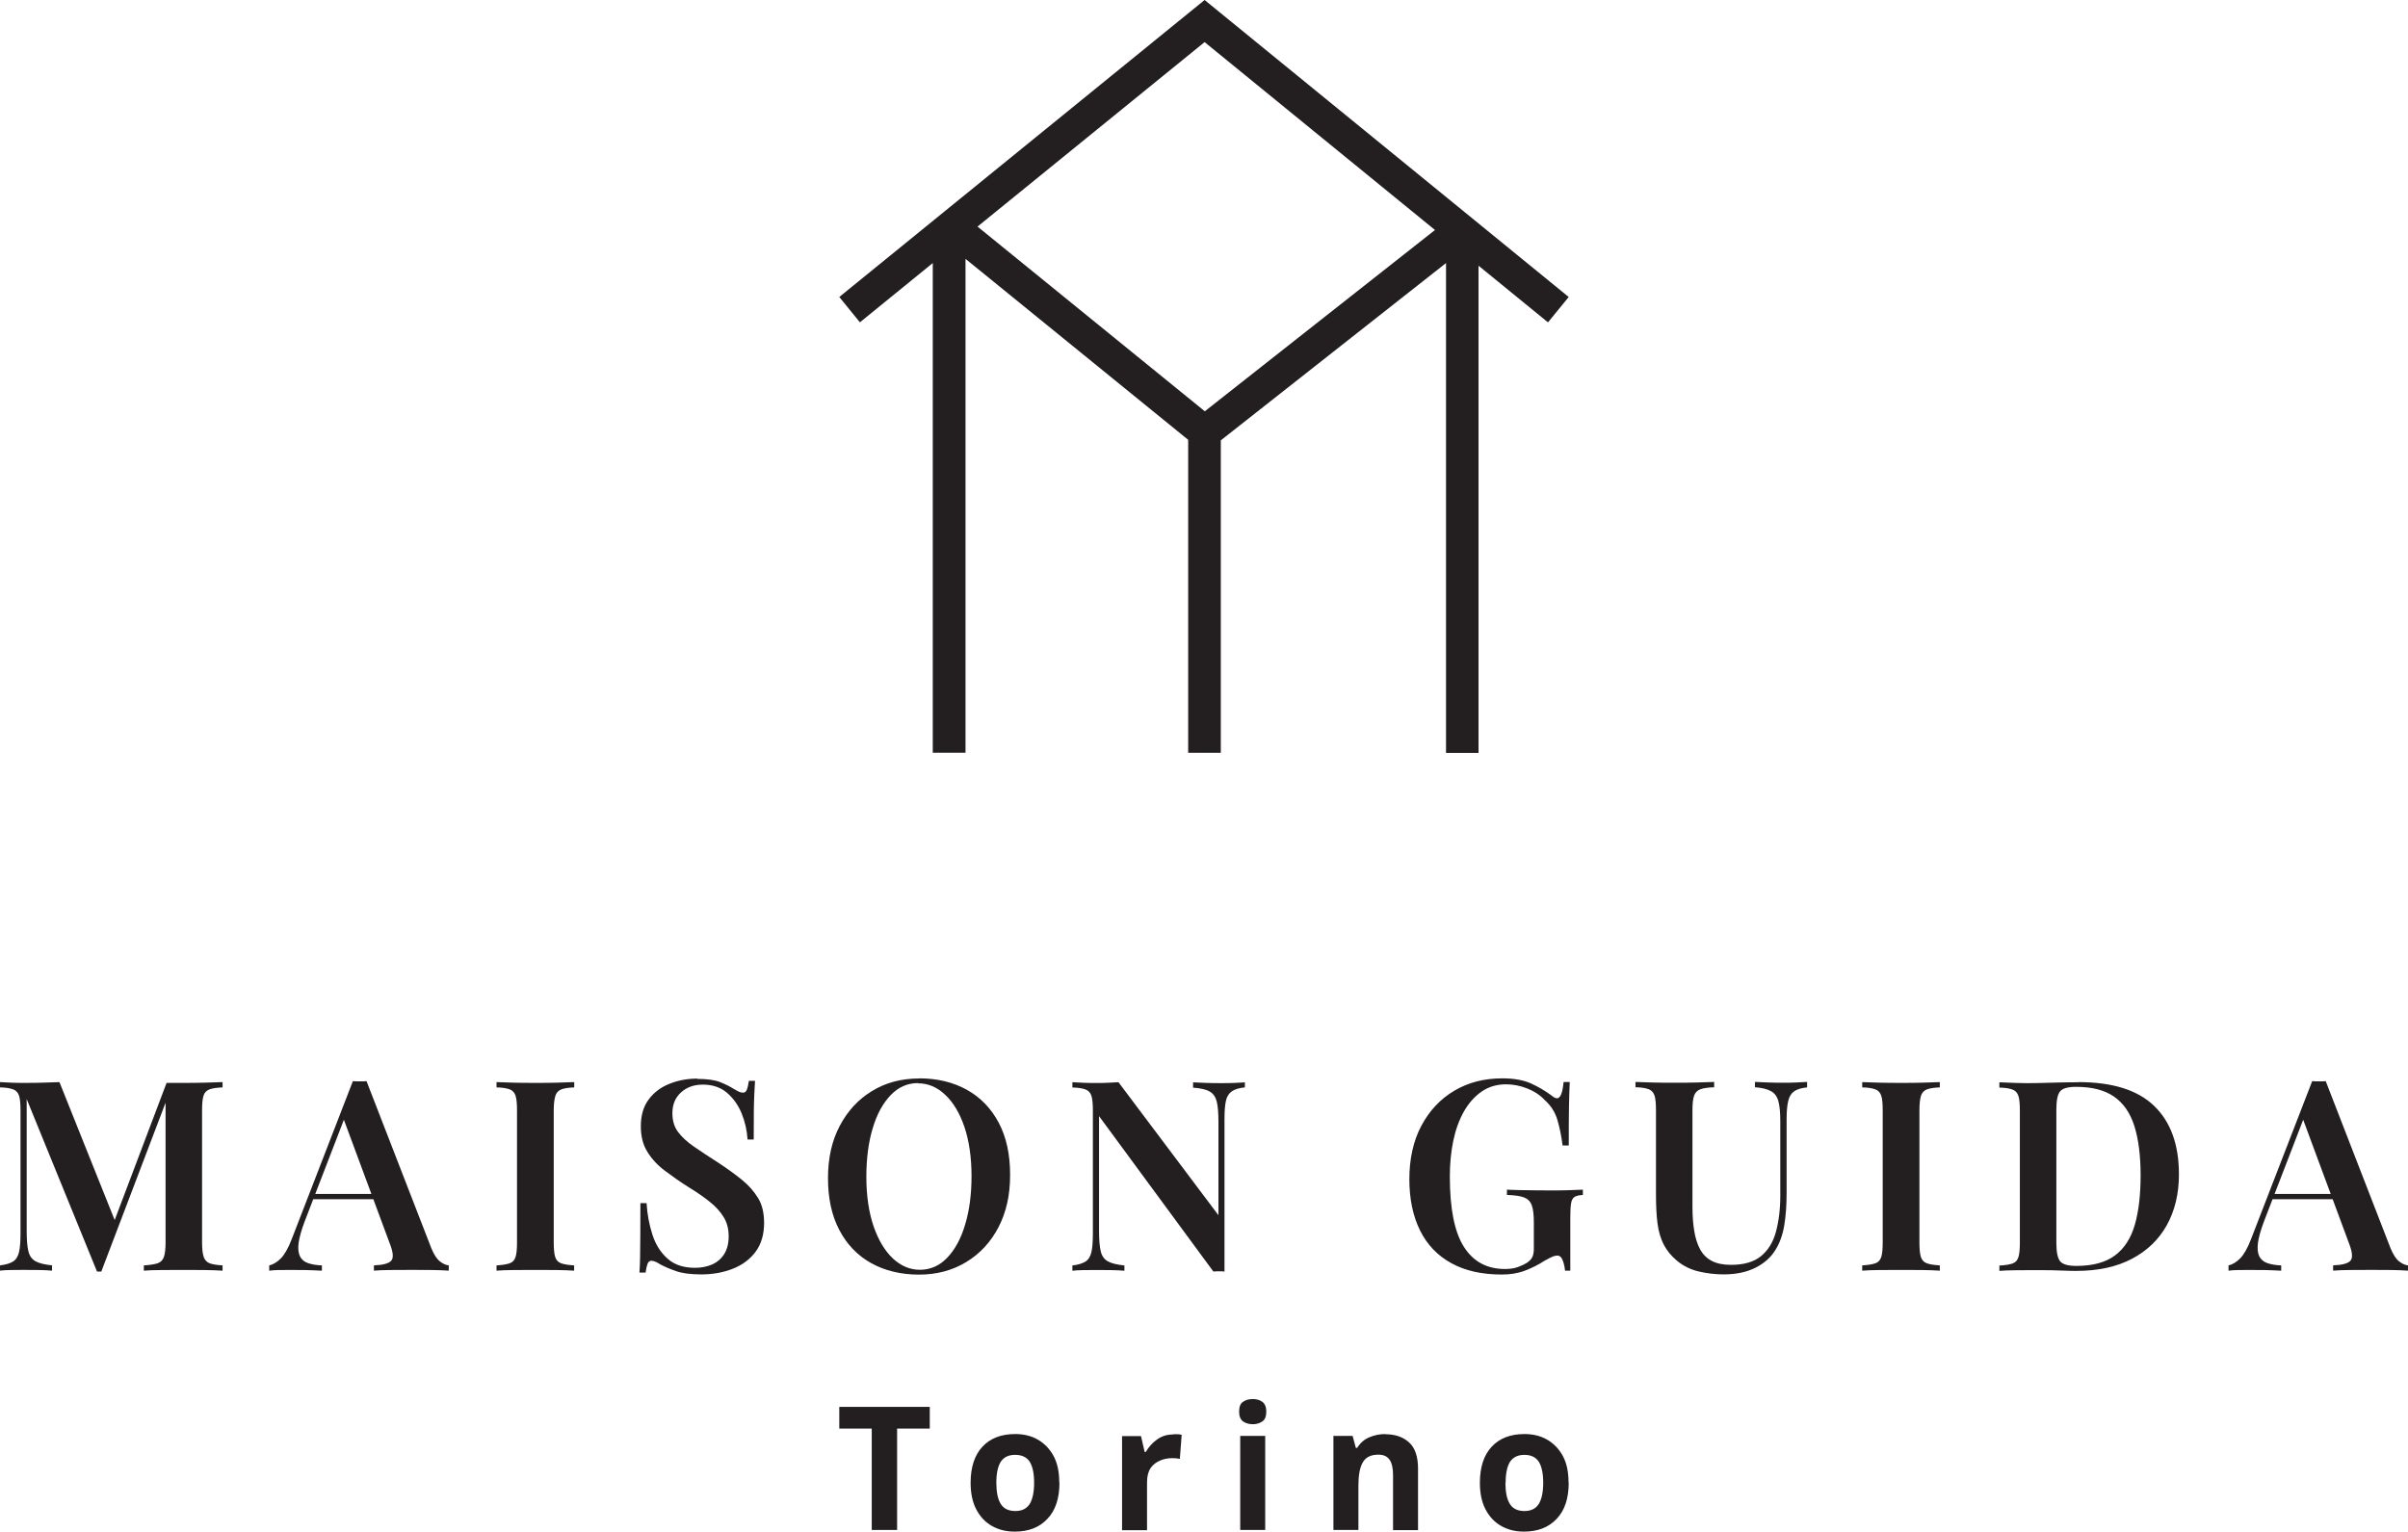
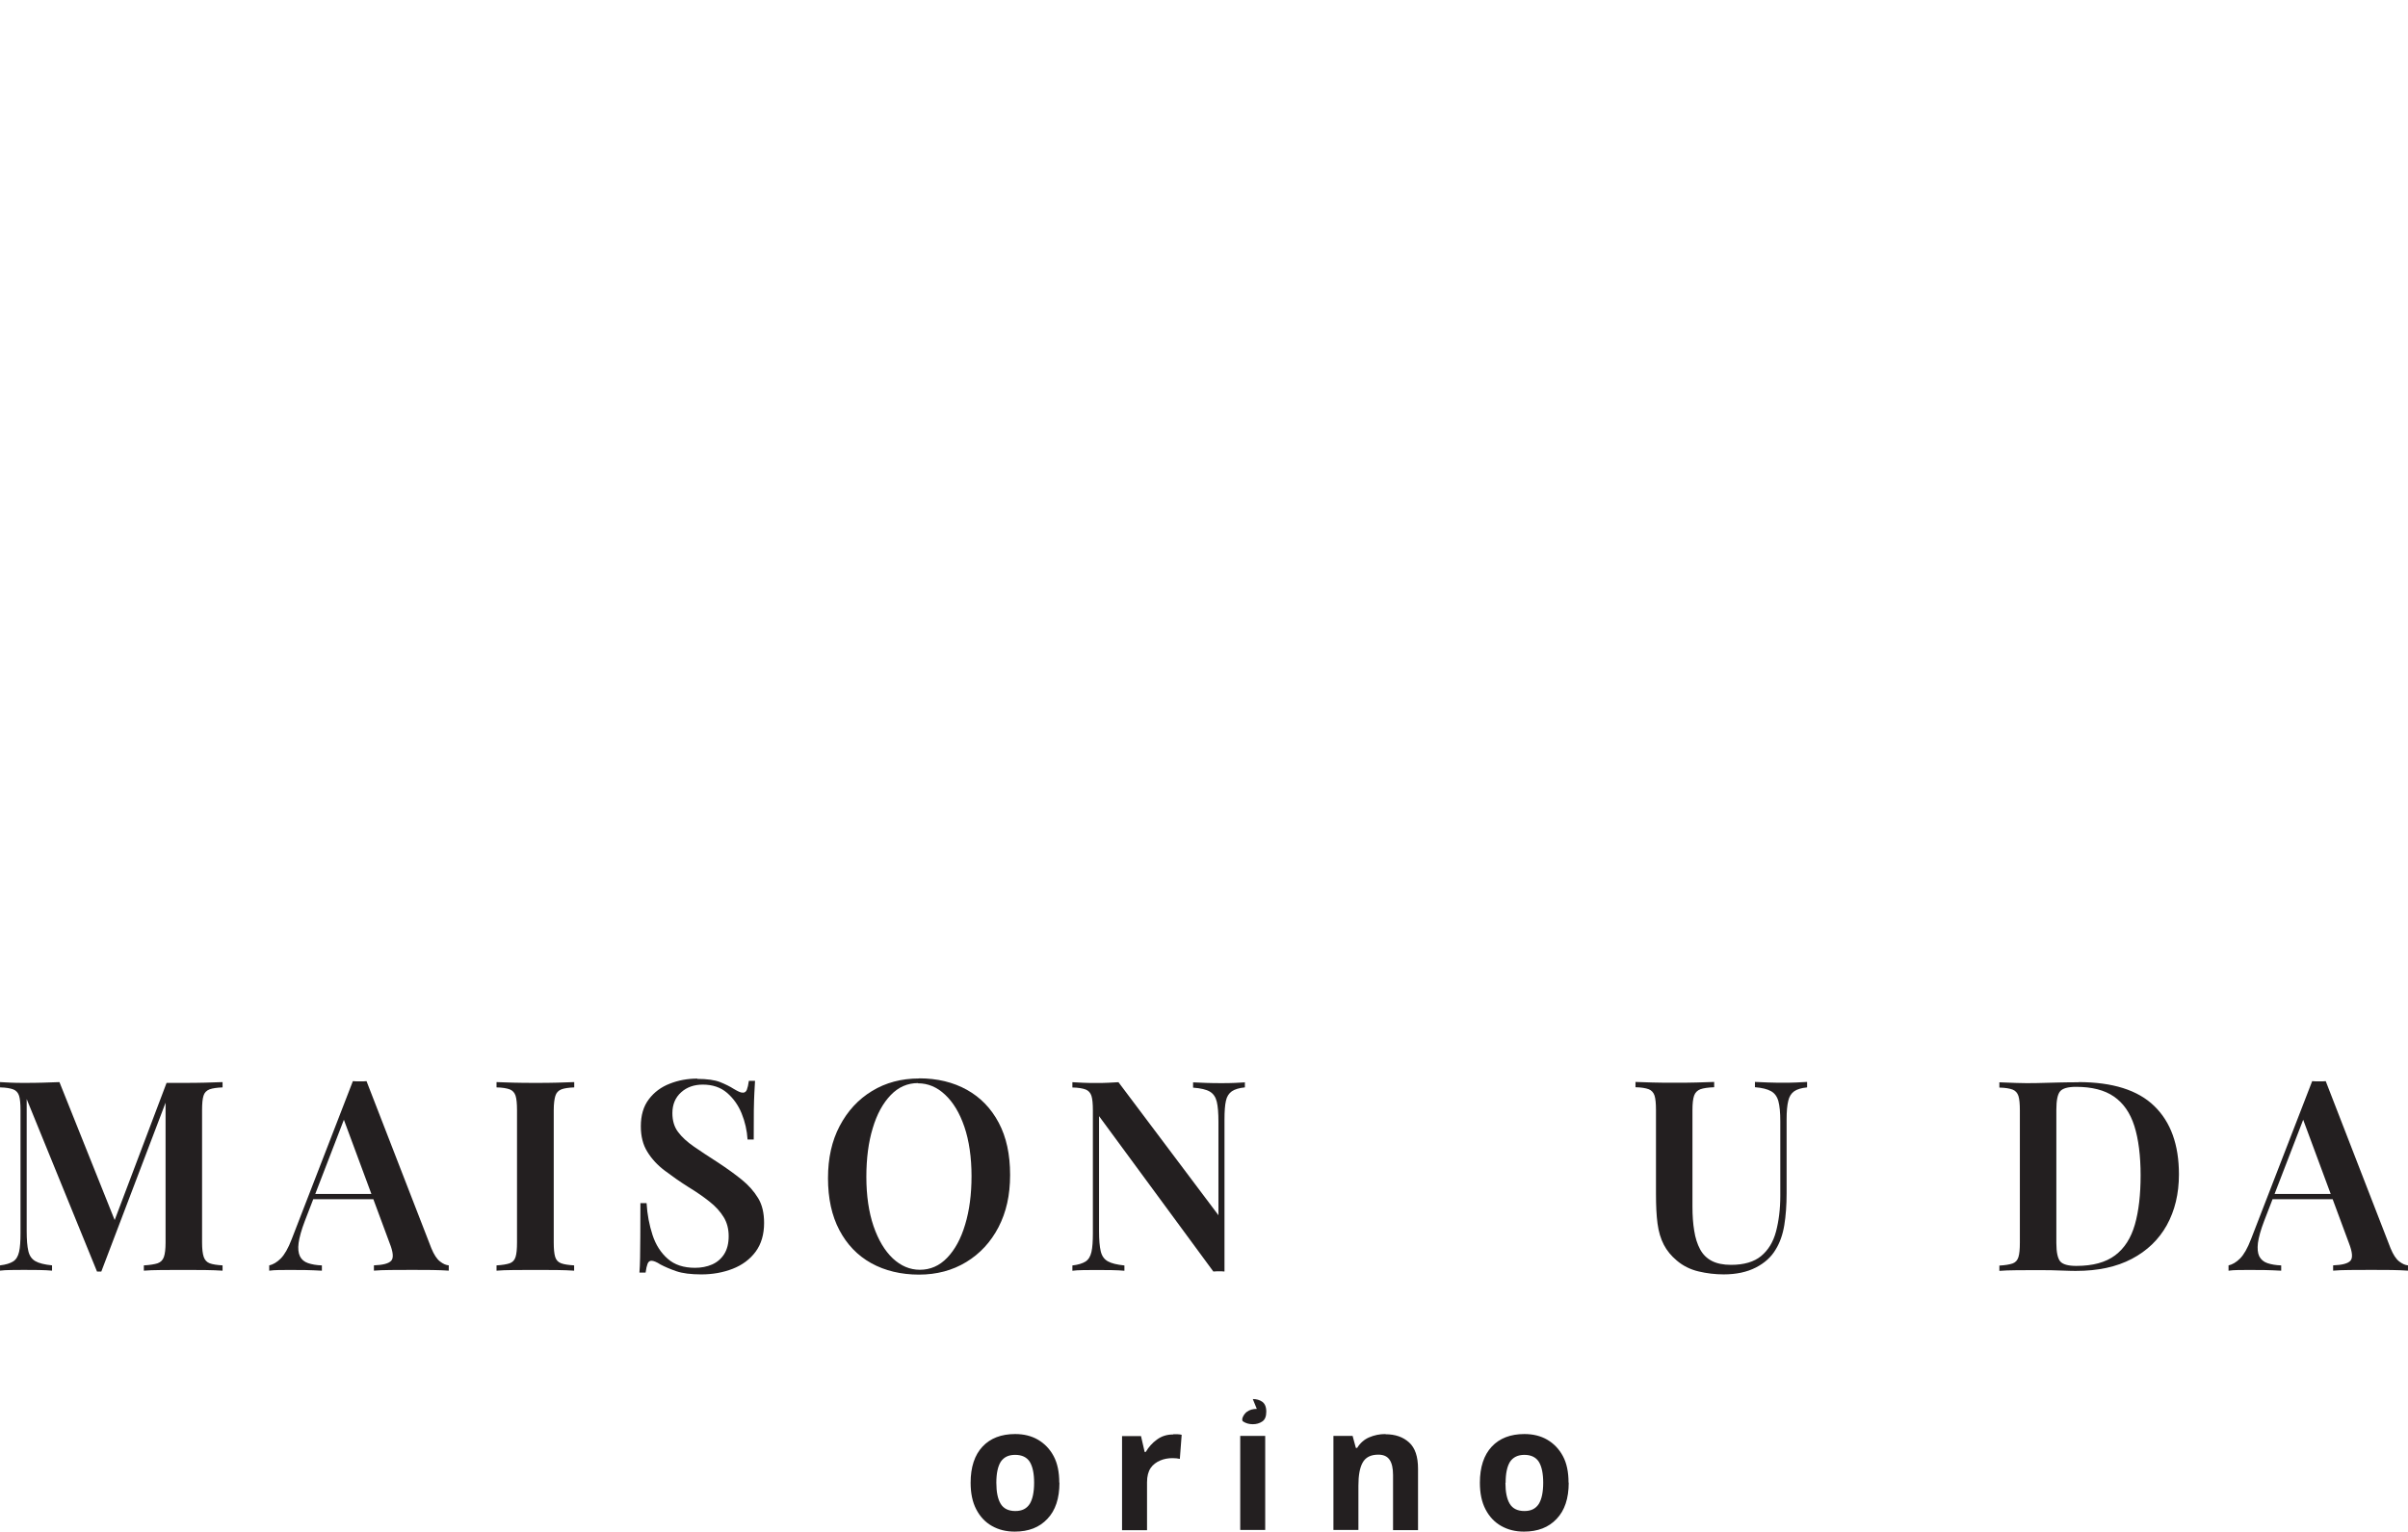
<svg xmlns="http://www.w3.org/2000/svg" id="Livello_2" viewBox="0 0 960 610.79">
  <defs>
    <style>
      .cls-1 {
        fill: #231f20;
      }
    </style>
  </defs>
  <g id="Layer_2">
    <g>
      <path class="cls-1" d="M88.73,431.53v2.11c-2.29.09-4,.35-5.23.79-1.19.48-2.02,1.32-2.37,2.55-.4,1.23-.57,3.16-.57,5.8v52.69c0,2.55.22,4.48.66,5.76s1.23,2.11,2.37,2.55,2.9.7,5.14.84v2.11c-1.85-.13-4.18-.22-7.03-.26-2.86,0-5.71-.04-8.61-.04-3.21,0-6.2,0-8.97.04-2.81,0-5.05.13-6.77.26v-2.11c2.42-.13,4.22-.44,5.49-.84,1.23-.44,2.07-1.27,2.51-2.55.44-1.27.66-3.16.66-5.76v-57.79l.75.09-26.37,69.31h-1.71l-28.04-68.78v52.69c0,3.38.22,6.06.66,7.91.44,1.89,1.36,3.21,2.81,4.04s3.65,1.36,6.64,1.67v2.11c-1.36-.13-3.08-.22-5.23-.26-2.11,0-4.13-.04-6.06-.04-1.71,0-3.43,0-5.14.04-1.76,0-3.16.13-4.31.26v-2.11c2.33-.26,4.09-.84,5.27-1.58,1.19-.79,1.93-2.07,2.33-3.82s.57-4.22.57-7.34v-49.09c0-2.64-.18-4.57-.57-5.8s-1.19-2.11-2.33-2.55c-1.19-.44-2.94-.75-5.27-.79v-2.11c1.14.09,2.55.13,4.31.22,1.76.09,3.47.09,5.14.09,2.64,0,5.19,0,7.65-.09s4.66-.13,6.59-.22l22.85,57.09-2.33,1.89,22.19-58.67h6.68c2.9,0,5.76,0,8.61-.09,2.81-.09,5.19-.13,7.03-.22Z" />
      <path class="cls-1" d="M146.13,431.17l25.84,66.63c1.05,2.55,2.2,4.31,3.47,5.27,1.23.97,2.37,1.45,3.47,1.54v2.11c-1.85-.13-4.04-.22-6.64-.26-2.59,0-5.23-.04-7.91-.04-3.12,0-6.02,0-8.7.04-2.68,0-4.88.13-6.59.26v-2.11c3.6-.13,5.93-.75,6.9-1.85,1.01-1.1.79-3.47-.66-7.08l-18.72-50.5,1.93-2.33-17.01,44.12c-1.36,3.56-2.15,6.46-2.46,8.7s-.09,4.04.53,5.32,1.71,2.2,3.21,2.72,3.34.84,5.54.92v2.11c-2.29-.13-4.48-.22-6.59-.26-2.11,0-4.26-.04-6.37-.04-1.54,0-3.03,0-4.39.04-1.36,0-2.59.13-3.65.26v-2.11c1.54-.35,3.12-1.27,4.61-2.77s2.99-4.09,4.39-7.78l24.35-62.93c.84.09,1.76.09,2.77.09s1.93,0,2.77-.09h-.09ZM155.36,476.13v2.11h-31.69l1.05-2.11h30.63Z" />
      <path class="cls-1" d="M228.93,431.53v2.11c-2.29.09-4,.35-5.14.79-1.19.48-1.98,1.32-2.37,2.55s-.66,3.16-.66,5.8v52.69c0,2.55.18,4.48.57,5.76s1.19,2.11,2.37,2.55,2.94.7,5.19.84v2.11c-1.76-.13-4.04-.22-6.81-.26-2.77,0-5.58-.04-8.39-.04-3.21,0-6.2,0-8.97.04-2.81,0-5.05.13-6.77.26v-2.11c2.33-.13,4.09-.44,5.27-.84,1.19-.44,1.93-1.27,2.33-2.55s.57-3.16.57-5.76v-52.69c0-2.64-.18-4.57-.57-5.8s-1.19-2.11-2.33-2.55c-1.19-.44-2.94-.75-5.27-.79v-2.11c1.71.09,3.96.13,6.77.22,2.81.09,5.8.09,8.97.09,2.86,0,5.63,0,8.39-.09s5.01-.13,6.81-.22h.04Z" />
      <path class="cls-1" d="M277.93,430.25c3.96,0,7.03.44,9.14,1.27,2.11.84,3.96,1.76,5.54,2.77.84.48,1.54.88,2.07,1.1.53.26,1.05.35,1.54.35.7,0,1.23-.4,1.54-1.19s.57-1.93.79-3.52h2.46c-.09,1.36-.18,2.9-.26,4.66-.09,1.76-.18,4.13-.22,7.08,0,2.94-.04,6.81-.04,11.65h-2.46c-.22-3.6-1.01-7.08-2.37-10.42s-3.34-6.06-5.85-8.22c-2.51-2.15-5.71-3.25-9.62-3.25-3.47,0-6.37,1.01-8.66,3.08-2.29,2.07-3.47,4.83-3.47,8.31,0,2.99.75,5.49,2.24,7.47,1.49,2.02,3.6,3.96,6.33,5.85s5.98,4.04,9.71,6.42c3.47,2.29,6.59,4.53,9.36,6.77s4.92,4.7,6.55,7.38,2.37,5.98,2.37,9.89c0,4.61-1.14,8.44-3.38,11.47s-5.32,5.32-9.14,6.81c-3.82,1.49-8,2.24-12.53,2.24-4.18,0-7.52-.44-9.93-1.27-2.46-.84-4.57-1.76-6.33-2.68-1.54-1.01-2.77-1.49-3.6-1.49-.7,0-1.23.4-1.54,1.19s-.57,1.93-.79,3.52h-2.46c.13-1.63.22-3.56.26-5.76,0-2.2.09-5.05.09-8.57s.04-7.95.04-13.36h2.46c.26,4.53,1.1,8.79,2.37,12.7s3.34,7.12,6.06,9.49c2.72,2.42,6.37,3.6,10.9,3.6,2.46,0,4.75-.44,6.77-1.32s3.65-2.29,4.83-4.13c1.19-1.89,1.8-4.26,1.8-7.16s-.66-5.45-2.02-7.65-3.21-4.26-5.63-6.15c-2.42-1.93-5.23-3.87-8.48-5.85-3.34-2.11-6.46-4.31-9.36-6.5s-5.23-4.7-6.94-7.52c-1.76-2.81-2.59-6.2-2.59-10.15,0-4.39,1.05-8,3.21-10.81,2.11-2.81,4.92-4.88,8.35-6.2,3.43-1.36,7.12-2.02,10.99-2.02l-.09.13Z" />
      <path class="cls-1" d="M366.44,430.03c7.21,0,13.58,1.54,19.03,4.57,5.45,3.03,9.67,7.43,12.7,13.14s4.53,12.61,4.53,20.79-1.54,14.85-4.61,20.83c-3.08,5.93-7.38,10.59-12.88,13.93s-11.78,5.01-18.85,5.01-13.58-1.54-19.03-4.57c-5.45-3.03-9.67-7.43-12.7-13.18s-4.53-12.66-4.53-20.7,1.54-14.9,4.66-20.83,7.38-10.59,12.88-13.93c5.45-3.34,11.73-5.01,18.81-5.01v-.04ZM366,431.92c-4.18,0-7.82,1.58-10.9,4.79s-5.49,7.56-7.16,13.18c-1.71,5.58-2.55,12.09-2.55,19.47s.97,14.06,2.86,19.6c1.93,5.58,4.48,9.84,7.69,12.88,3.21,2.99,6.81,4.53,10.77,4.53,4.18,0,7.82-1.58,10.9-4.79s5.49-7.6,7.16-13.23c1.71-5.63,2.55-12.09,2.55-19.38s-.97-14.15-2.86-19.64c-1.89-5.54-4.48-9.8-7.69-12.79-3.21-3.03-6.81-4.53-10.77-4.53v-.09Z" />
      <path class="cls-1" d="M496.3,431.53v2.11c-2.29.22-4,.75-5.19,1.54-1.19.84-2.02,2.11-2.37,3.82-.4,1.76-.57,4.22-.57,7.38v60.69c-.62-.09-1.32-.09-2.07-.09s-1.54,0-2.37.09l-45.57-61.97v45.93c0,3.38.22,6.06.66,7.91.44,1.89,1.36,3.21,2.81,4.04s3.65,1.36,6.64,1.67v2.11c-1.36-.13-3.08-.22-5.23-.26-2.11,0-4.13-.04-6.06-.04-1.71,0-3.43,0-5.14.04-1.76,0-3.16.13-4.31.26v-2.11c2.33-.26,4.09-.84,5.27-1.58,1.19-.79,1.93-2.07,2.33-3.82s.57-4.22.57-7.34v-49.09c0-2.64-.18-4.57-.57-5.8s-1.19-2.11-2.33-2.55c-1.19-.44-2.94-.75-5.27-.79v-2.11c1.14.09,2.55.13,4.31.22,1.71.09,3.47.09,5.14.09s3.21,0,4.79-.09c1.54-.09,2.94-.13,4.13-.22l39.86,53.05v-37.31c0-3.47-.22-6.11-.66-7.95s-1.36-3.21-2.77-4.04-3.65-1.36-6.68-1.58v-2.11c1.36.09,3.12.13,5.27.22,2.15.09,4.18.09,6.02.09s3.52,0,5.27-.09c1.71-.09,3.12-.13,4.22-.22l-.13-.09Z" />
-       <path class="cls-1" d="M598.84,430.03c4.75,0,8.61.7,11.6,2.07s5.71,2.99,8.17,4.83c.84.7,1.54,1.05,2.11,1.05,1.36,0,2.24-2.15,2.64-6.5h2.46c-.13,2.68-.26,5.98-.31,9.89-.09,3.91-.09,9.05-.09,15.43h-2.46c-.48-3.82-1.19-7.25-2.11-10.33-.92-3.03-2.59-5.63-5.01-7.78-1.85-1.98-4.18-3.52-6.94-4.61s-5.63-1.67-8.44-1.67c-3.74,0-7.03.97-9.84,2.94s-5.14,4.61-7.03,7.95c-1.89,3.38-3.3,7.25-4.22,11.69s-1.36,9.14-1.36,14.2c0,12.74,1.85,22.11,5.58,27.99,3.74,5.93,9.19,8.88,16.44,8.88,1.98,0,3.69-.26,5.14-.79s2.64-1.1,3.56-1.67c1.14-.79,1.89-1.58,2.24-2.46.35-.84.53-1.89.53-3.16v-10.42c0-3.12-.26-5.45-.84-6.94-.57-1.54-1.63-2.55-3.12-3.12-1.54-.57-3.78-.88-6.77-.97v-2.11c1.41.09,3.12.13,5.05.18,1.93,0,4,.09,6.15.09s4.13.04,5.89.04c2.77,0,5.27,0,7.56-.09s4.13-.13,5.63-.22v2.11c-1.41.09-2.51.31-3.25.75s-1.23,1.27-1.45,2.55-.31,3.21-.31,5.85v21.05h-2.11c-.09-1.19-.35-2.51-.84-3.91s-1.23-2.11-2.24-2.11c-.48,0-1.05.13-1.71.35-.66.26-1.76.79-3.3,1.67-2.46,1.63-5.14,2.94-7.91,4s-5.85,1.54-9.19,1.54c-7.95,0-14.63-1.49-20.13-4.53-5.49-2.99-9.67-7.38-12.48-13.05s-4.26-12.53-4.26-20.48,1.58-15.25,4.79-21.27c3.21-6.02,7.56-10.68,13.14-13.98s11.91-4.92,19.07-4.92h-.04Z" />
      <path class="cls-1" d="M720.44,431.53v2.11c-2.29.22-4,.75-5.14,1.54-1.19.84-1.98,2.11-2.37,3.82-.44,1.76-.66,4.22-.66,7.38v29.45c0,4.75-.31,9.01-.92,12.74s-1.76,7.03-3.47,9.76c-1.76,2.99-4.39,5.36-7.91,7.16s-7.78,2.72-12.79,2.72c-3.38,0-6.77-.4-10.06-1.19s-6.2-2.24-8.66-4.35c-2.2-1.85-3.91-3.91-5.14-6.28s-2.07-5.14-2.51-8.44-.62-7.25-.62-11.87v-33.36c0-2.64-.18-4.57-.57-5.8-.4-1.23-1.19-2.11-2.33-2.55-1.19-.44-2.94-.75-5.27-.79v-2.11c1.76.09,4.04.13,6.81.22,2.77.09,5.76.09,8.92.09,2.9,0,5.76,0,8.61-.09,2.81-.09,5.19-.13,7.03-.22v2.11c-2.42.09-4.22.35-5.49.79-1.23.48-2.07,1.32-2.51,2.55s-.66,3.16-.66,5.8v38.45c0,3.56.22,6.77.7,9.62.44,2.86,1.23,5.32,2.33,7.38s2.64,3.6,4.66,4.66c2.02,1.05,4.57,1.58,7.69,1.58,5.19,0,9.19-1.19,12-3.52,2.81-2.33,4.83-5.58,5.93-9.76s1.71-8.92,1.71-14.24v-29.75c0-3.47-.26-6.11-.75-7.95s-1.45-3.21-2.94-4.04-3.6-1.36-6.42-1.58v-2.11c1.36.09,3.12.13,5.27.22,2.15.09,4.18.09,6.02.09s3.52,0,5.27-.09c1.71-.09,3.12-.13,4.22-.22v.04Z" />
-       <path class="cls-1" d="M773.35,431.53v2.11c-2.29.09-4,.35-5.14.79-1.19.48-1.98,1.32-2.37,2.55s-.62,3.16-.62,5.8v52.69c0,2.55.18,4.48.57,5.76.4,1.27,1.19,2.11,2.37,2.55,1.19.44,2.94.7,5.19.84v2.11c-1.76-.13-4.04-.22-6.81-.26-2.77,0-5.58-.04-8.39-.04-3.21,0-6.2,0-8.97.04-2.81,0-5.05.13-6.77.26v-2.11c2.33-.13,4.09-.44,5.27-.84,1.19-.44,1.93-1.27,2.33-2.55s.57-3.16.57-5.76v-52.69c0-2.64-.18-4.57-.57-5.8-.4-1.23-1.19-2.11-2.33-2.55-1.19-.44-2.94-.75-5.27-.79v-2.11c1.71.09,3.96.13,6.77.22,2.81.09,5.8.09,8.97.09,2.81,0,5.63,0,8.39-.09s5.01-.13,6.81-.22Z" />
      <path class="cls-1" d="M828.6,431.53c13.58,0,23.69,3.16,30.24,9.54,6.55,6.33,9.84,15.43,9.84,27.25,0,7.73-1.63,14.46-4.83,20.26-3.21,5.76-7.87,10.24-13.98,13.45-6.11,3.21-13.49,4.79-22.19,4.79-1.05,0-2.51,0-4.31-.09-1.8-.09-3.69-.13-5.63-.18-1.93,0-3.74-.04-5.36-.04-2.9,0-5.76,0-8.48.04-2.77,0-5.01.13-6.81.26v-2.11c2.33-.13,4.09-.44,5.27-.84,1.19-.44,1.93-1.27,2.33-2.55s.57-3.16.57-5.76v-52.69c0-2.64-.18-4.57-.57-5.8-.4-1.23-1.19-2.11-2.33-2.55-1.19-.44-2.94-.75-5.27-.79v-2.11c1.76.09,4.04.18,6.81.26s5.54.13,8.31.04c2.55-.09,5.41-.13,8.61-.22,3.21-.09,5.8-.09,7.87-.09l-.09-.09ZM827.67,433.42c-3.25,0-5.41.62-6.37,1.8-1.01,1.19-1.49,3.65-1.49,7.34v53.13c0,3.69.53,6.11,1.54,7.34,1.01,1.19,3.16,1.8,6.42,1.8,6.59,0,11.73-1.41,15.47-4.22s6.33-6.9,7.87-12.26c1.54-5.36,2.29-11.95,2.29-19.64s-.84-14.5-2.51-19.73c-1.67-5.23-4.39-9.1-8.13-11.69-3.74-2.59-8.79-3.87-15.07-3.87h0Z" />
      <path class="cls-1" d="M927.21,431.17l25.84,66.63c1.05,2.55,2.2,4.31,3.47,5.27s2.37,1.45,3.47,1.54v2.11c-1.85-.13-4.04-.22-6.64-.26-2.59,0-5.23-.04-7.91-.04-3.12,0-6.02,0-8.7.04-2.68,0-4.88.13-6.59.26v-2.11c3.6-.13,5.93-.75,6.9-1.85,1.01-1.1.79-3.47-.62-7.08l-18.72-50.5,1.93-2.33-17.01,44.12c-1.36,3.56-2.15,6.46-2.46,8.7-.26,2.29-.09,4.04.53,5.32.66,1.27,1.71,2.2,3.21,2.72s3.34.84,5.54.92v2.11c-2.29-.13-4.48-.22-6.59-.26-2.11,0-4.26-.04-6.37-.04-1.54,0-3.03,0-4.39.04-1.36,0-2.59.13-3.65.26v-2.11c1.54-.35,3.12-1.27,4.61-2.77s2.99-4.09,4.39-7.78l24.35-62.93c.84.09,1.76.09,2.77.09s1.93,0,2.77-.09h-.13ZM936.49,476.13v2.11h-31.69l1.05-2.11h30.63Z" />
    </g>
    <g>
-       <path class="cls-1" d="M357.65,610.13h-10.11v-40.43h-12.94v-8.65h36.07v8.65h-13.02v40.43Z" />
      <path class="cls-1" d="M422.37,591.3c0,6.25-1.6,11.05-4.8,14.4-3.2,3.42-7.49,5.09-13.02,5.09-3.42,0-6.4-.73-9.09-2.25s-4.73-3.71-6.25-6.62c-1.53-2.91-2.25-6.47-2.25-10.62,0-6.25,1.6-11.05,4.73-14.4s7.49-5.02,13.02-5.02c3.42,0,6.47.73,9.09,2.25,2.62,1.53,4.73,3.71,6.25,6.54s2.25,6.4,2.25,10.54l.07.07ZM397.21,591.3c0,3.71.58,6.54,1.75,8.44,1.16,1.89,3.13,2.84,5.82,2.84s4.51-.95,5.74-2.84c1.16-1.89,1.75-4.73,1.75-8.44s-.58-6.47-1.75-8.36c-1.16-1.82-3.13-2.76-5.82-2.76s-4.51.95-5.74,2.76c-1.16,1.89-1.75,4.65-1.75,8.36Z" />
      <path class="cls-1" d="M467.75,571.96h1.75c.65,0,1.24.15,1.6.22l-.73,9.6s-.8-.15-1.38-.22c-.58,0-1.16-.07-1.6-.07-1.67,0-3.35.29-4.87.95s-2.84,1.6-3.78,2.98-1.45,3.27-1.45,5.67v19.13h-9.96v-37.52h7.56l1.45,6.33h.44c1.09-1.89,2.55-3.56,4.44-4.94s4-2.04,6.47-2.04l.07-.07Z" />
-       <path class="cls-1" d="M499.45,557.92c1.45,0,2.76.36,3.78,1.09s1.6,2.04,1.6,3.93-.51,3.2-1.6,3.93c-1.09.73-2.33,1.09-3.78,1.09s-2.76-.36-3.85-1.09c-1.02-.73-1.6-2.04-1.6-3.93s.51-3.27,1.6-3.93c1.02-.73,2.33-1.09,3.85-1.09ZM504.4,572.61v37.52h-9.96v-37.52h9.96Z" />
+       <path class="cls-1" d="M499.45,557.92c1.45,0,2.76.36,3.78,1.09s1.6,2.04,1.6,3.93-.51,3.2-1.6,3.93c-1.09.73-2.33,1.09-3.78,1.09s-2.76-.36-3.85-1.09s.51-3.27,1.6-3.93c1.02-.73,2.33-1.09,3.85-1.09ZM504.4,572.61v37.52h-9.96v-37.52h9.96Z" />
      <path class="cls-1" d="M552.32,571.96c3.93,0,7.05,1.09,9.45,3.27s3.56,5.67,3.56,10.47v24.51h-9.96v-21.96c0-2.69-.44-4.73-1.38-6.11-.95-1.38-2.4-2.04-4.51-2.04-3.05,0-5.09,1.09-6.25,3.2s-1.67,5.16-1.67,9.16v17.67h-9.96v-37.52h7.64l1.31,4.8h.51c1.16-1.89,2.76-3.35,4.8-4.22,2.04-.87,4.14-1.31,6.47-1.31v.07Z" />
      <path class="cls-1" d="M625.4,591.3c0,6.25-1.6,11.05-4.8,14.4-3.2,3.42-7.56,5.09-13.02,5.09-3.42,0-6.4-.73-9.09-2.25-2.69-1.53-4.73-3.71-6.25-6.62-1.53-2.91-2.25-6.47-2.25-10.62,0-6.25,1.6-11.05,4.73-14.4,3.13-3.35,7.49-5.02,13.02-5.02,3.42,0,6.47.73,9.09,2.25,2.62,1.53,4.73,3.71,6.25,6.54,1.53,2.84,2.25,6.4,2.25,10.54l.07.07ZM600.17,591.3c0,3.71.58,6.54,1.75,8.44,1.16,1.89,3.13,2.84,5.82,2.84s4.51-.95,5.74-2.84c1.16-1.89,1.75-4.73,1.75-8.44s-.58-6.47-1.75-8.36c-1.16-1.82-3.13-2.76-5.74-2.76s-4.51.95-5.74,2.76c-1.16,1.89-1.75,4.65-1.75,8.36h-.07Z" />
    </g>
-     <path class="cls-1" d="M576.49,300.25V104.9l-89.79,70.71v124.59h-13.01v-124.81l-88.77-72.16v196.97h-13.05V104.9l-29.05,23.64-8.22-10.11L480.24,0l145.16,118.44-8.26,10.11-27.69-22.59v194.29h-13.01.04ZM480.33,164.01l91.76-72.29-91.85-74.93-90.53,73.57s90.62,73.66,90.62,73.66Z" />
  </g>
</svg>